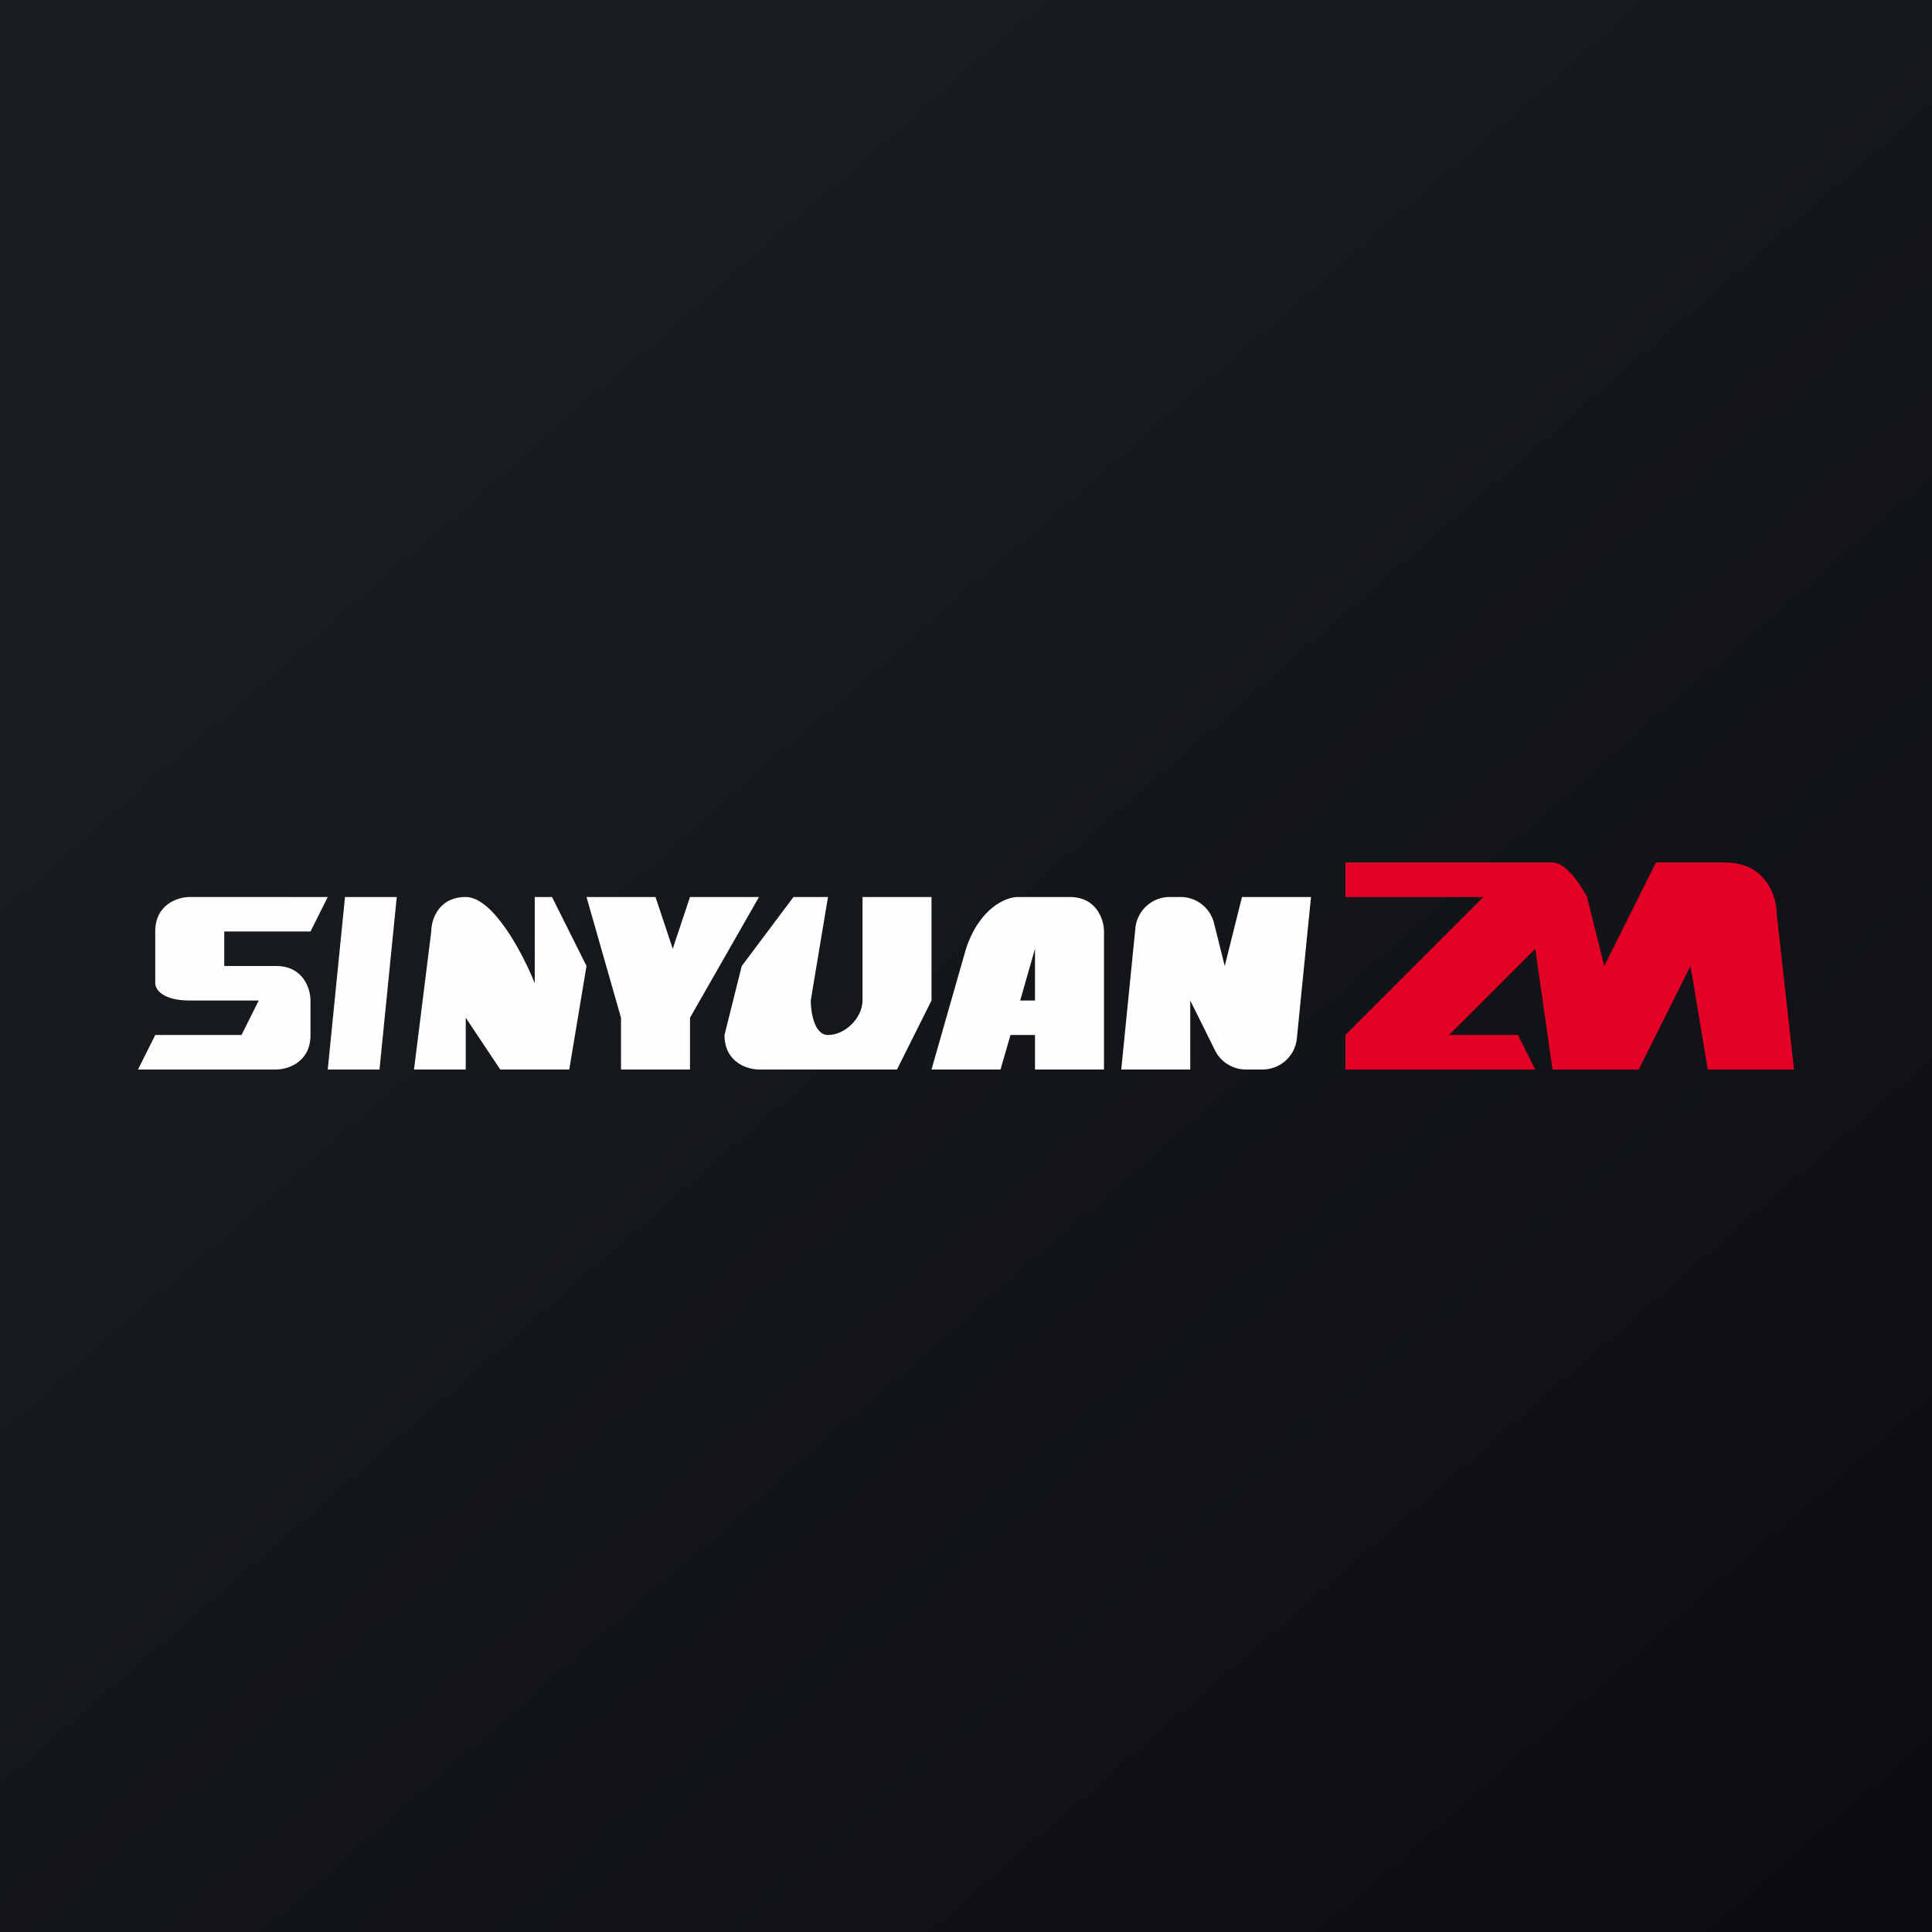
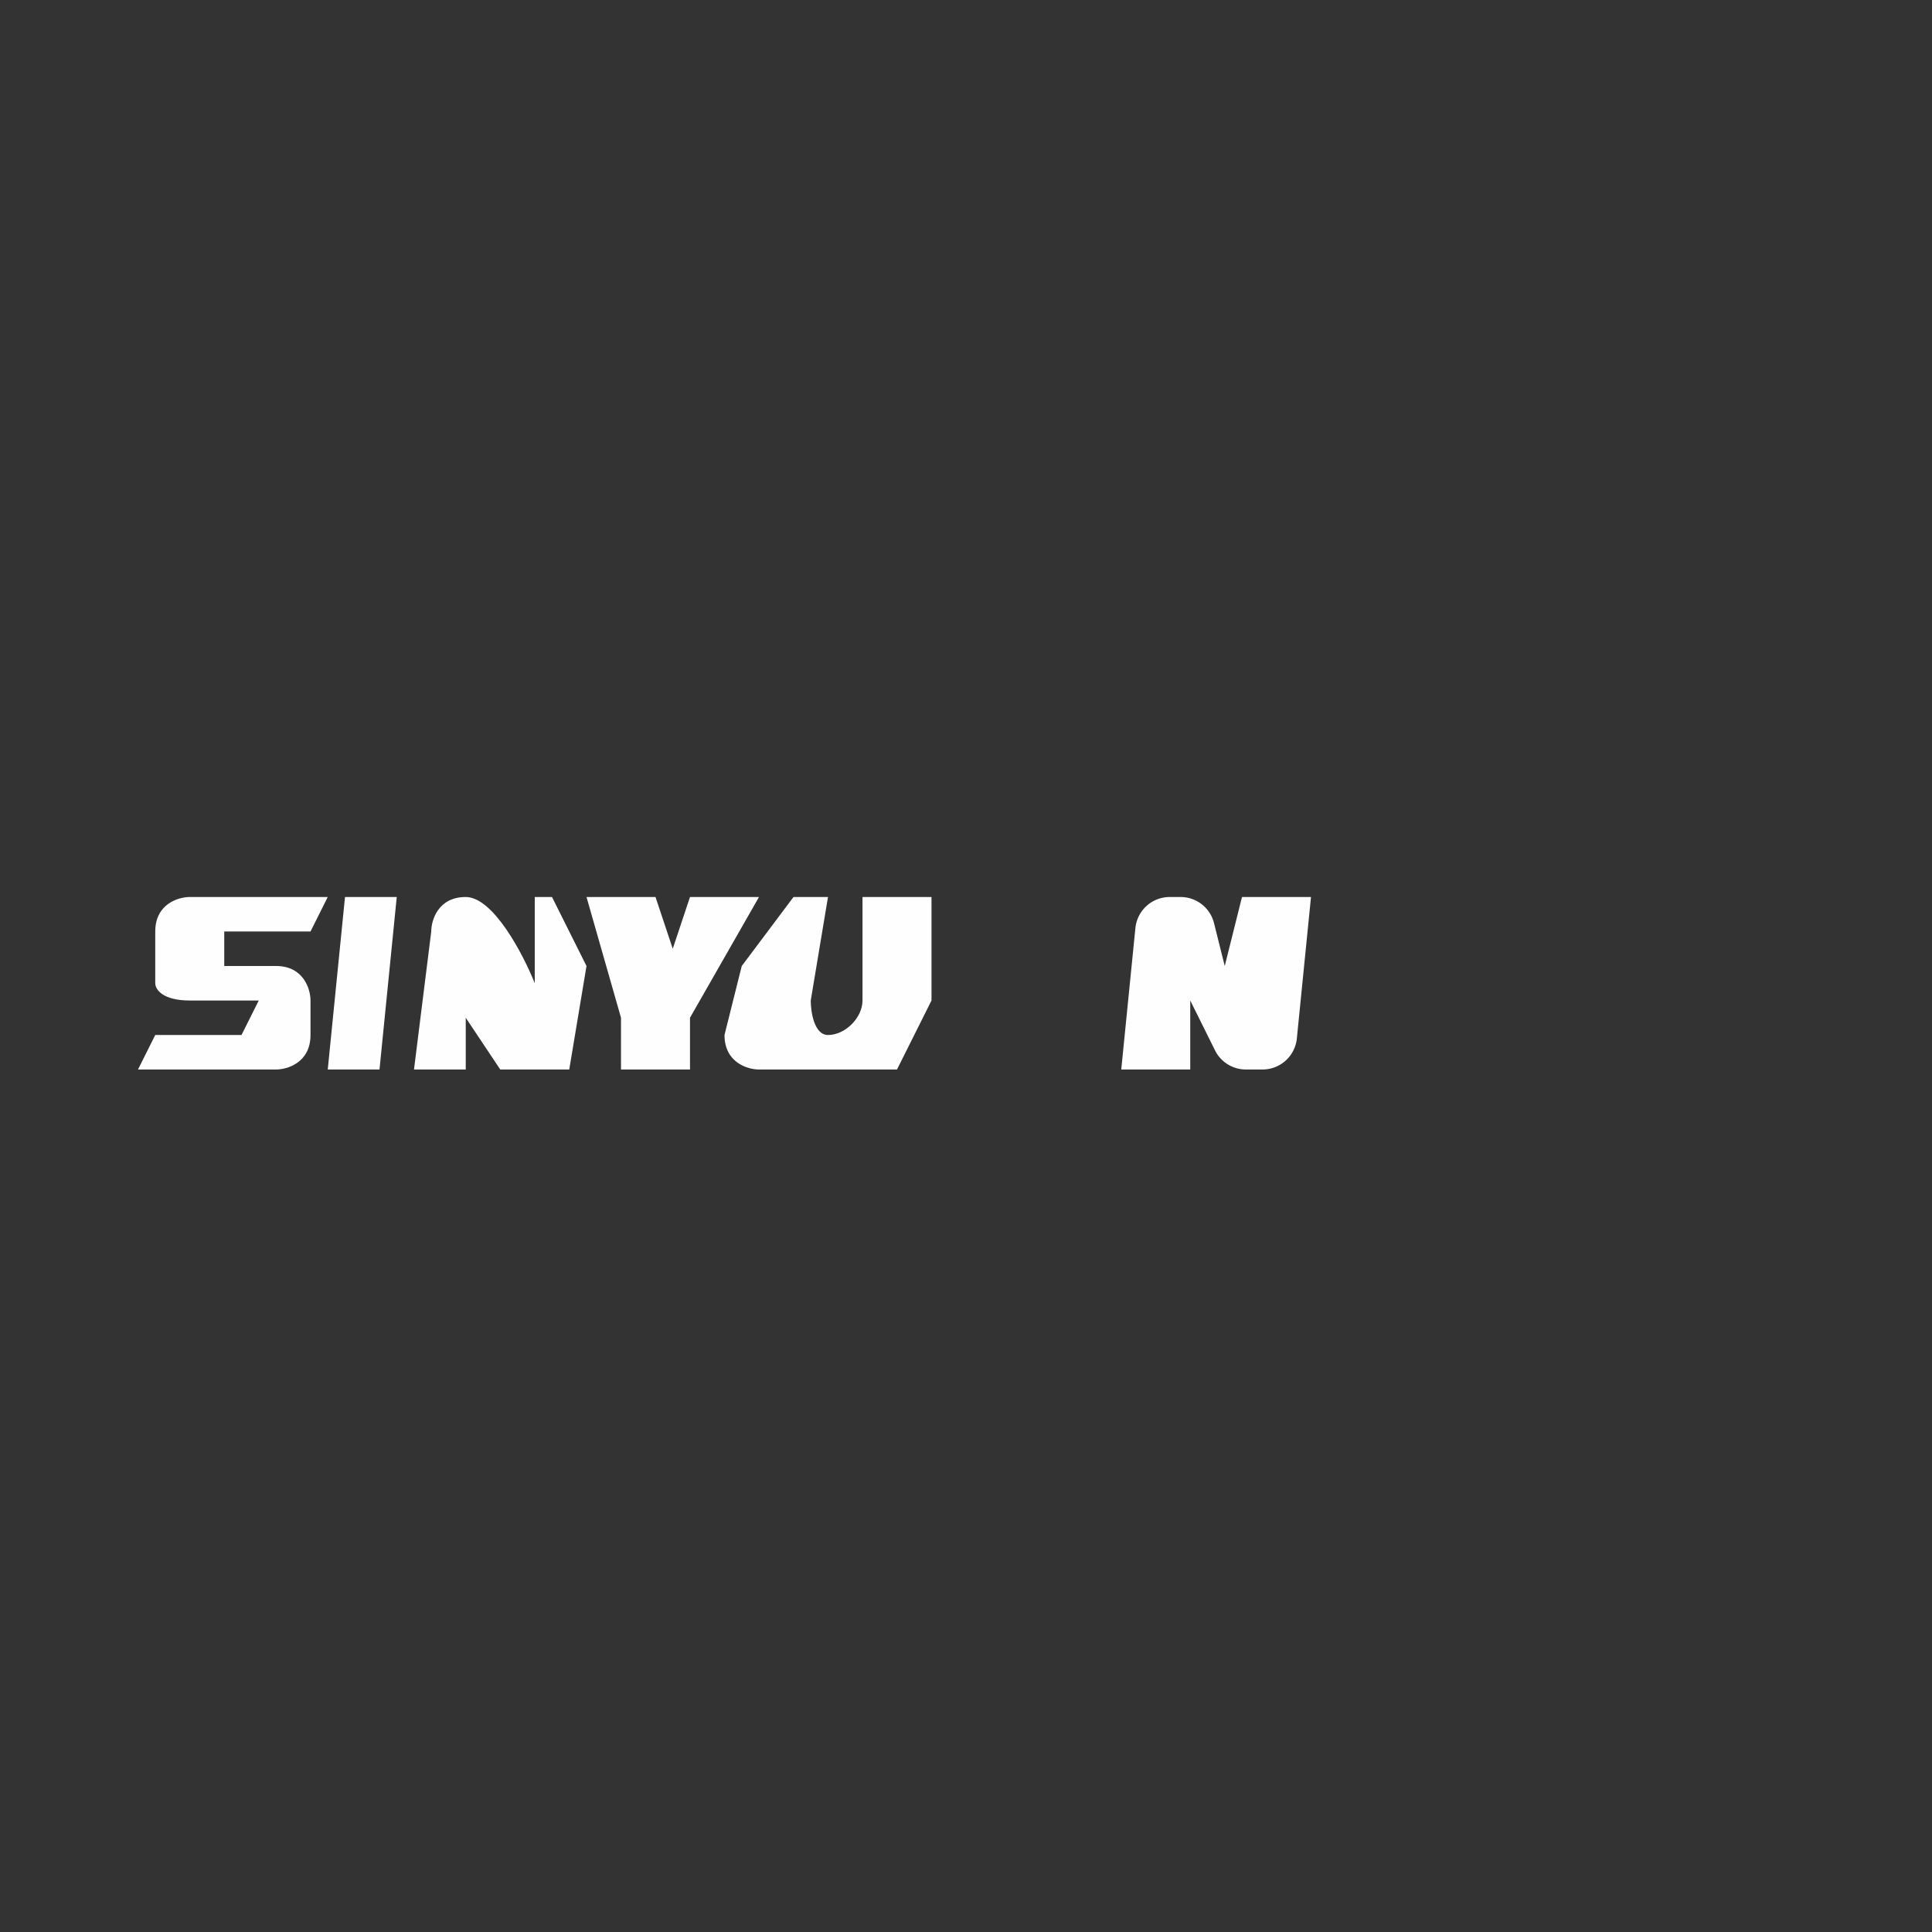
<svg xmlns="http://www.w3.org/2000/svg" width="56" height="56" viewBox="0 0 56 56">
  <rect x="0" y="0" width="56" height="56" fill="#333333" stroke="none" />
-   <path fill="url(#a)" d="M0 0h56v56H0z" />
  <path d="M9.5 26 9 27H6.5v1H8c.8 0 1 .67 1 1v1c0 .8-.67 1-1 1H4l.5-1H7l.5-1h-2c-.8 0-1-.33-1-.5V27c0-.8.67-1 1-1h4Zm2 0H10l-.5 5H11l.5-5Zm1 1-.5 4h1.5v-1.5l1 1.5h2l.5-3-1-2h-.5v2.5c-.33-.83-1.2-2.5-2-2.5s-1 .67-1 1Zm6.5-1h-2l1 3.5V31h2v-1.5l2-3.5h-2l-.5 1.5L19 26Zm4 0-1.5 2-.5 2c0 .8.67 1 1 1h4l1-2v-3h-2v3c0 .5-.5 1-1 1-.4 0-.5-.67-.5-1l.5-3h-1Z" fill="#FEFEFE" />
-   <path fill-rule="evenodd" d="M28 27.5 27 31h2l.29-1H30v1h2v-4c0-.33-.2-1-1-1h-1.5c-.33 0-1.1.3-1.5 1.5Zm2 1.5v-1.5l-.43 1.5H30Z" fill="#FEFEFE" />
  <path d="M34.5 31h-2l.41-4.1a1 1 0 0 1 1-.9h.3a1 1 0 0 1 .98.76L35.5 28l.5-2h2l-.41 4.1a1 1 0 0 1-1 .9h-.47a1 1 0 0 1-.9-.55L34.5 29v2Z" fill="#FEFEFE" />
-   <path d="M39 26v-1h6c.4 0 .83.67 1 1l.5 2 1.5-3h2c1.2 0 1.5 1 1.5 1.5L52 31h-2.5l-.5-3-1.5 3H45l-.5-3.5L42 30h2l.5 1H39v-1l4-4h-4Z" fill="#E50026" />
  <defs>
    <linearGradient id="a" x1="10.42" y1="9.71" x2="68.15" y2="76.02" gradientUnits="userSpaceOnUse">
      <stop stop-color="#1A1E21" />
      <stop offset="1" stop-color="#06060A" />
    </linearGradient>
  </defs>
</svg>